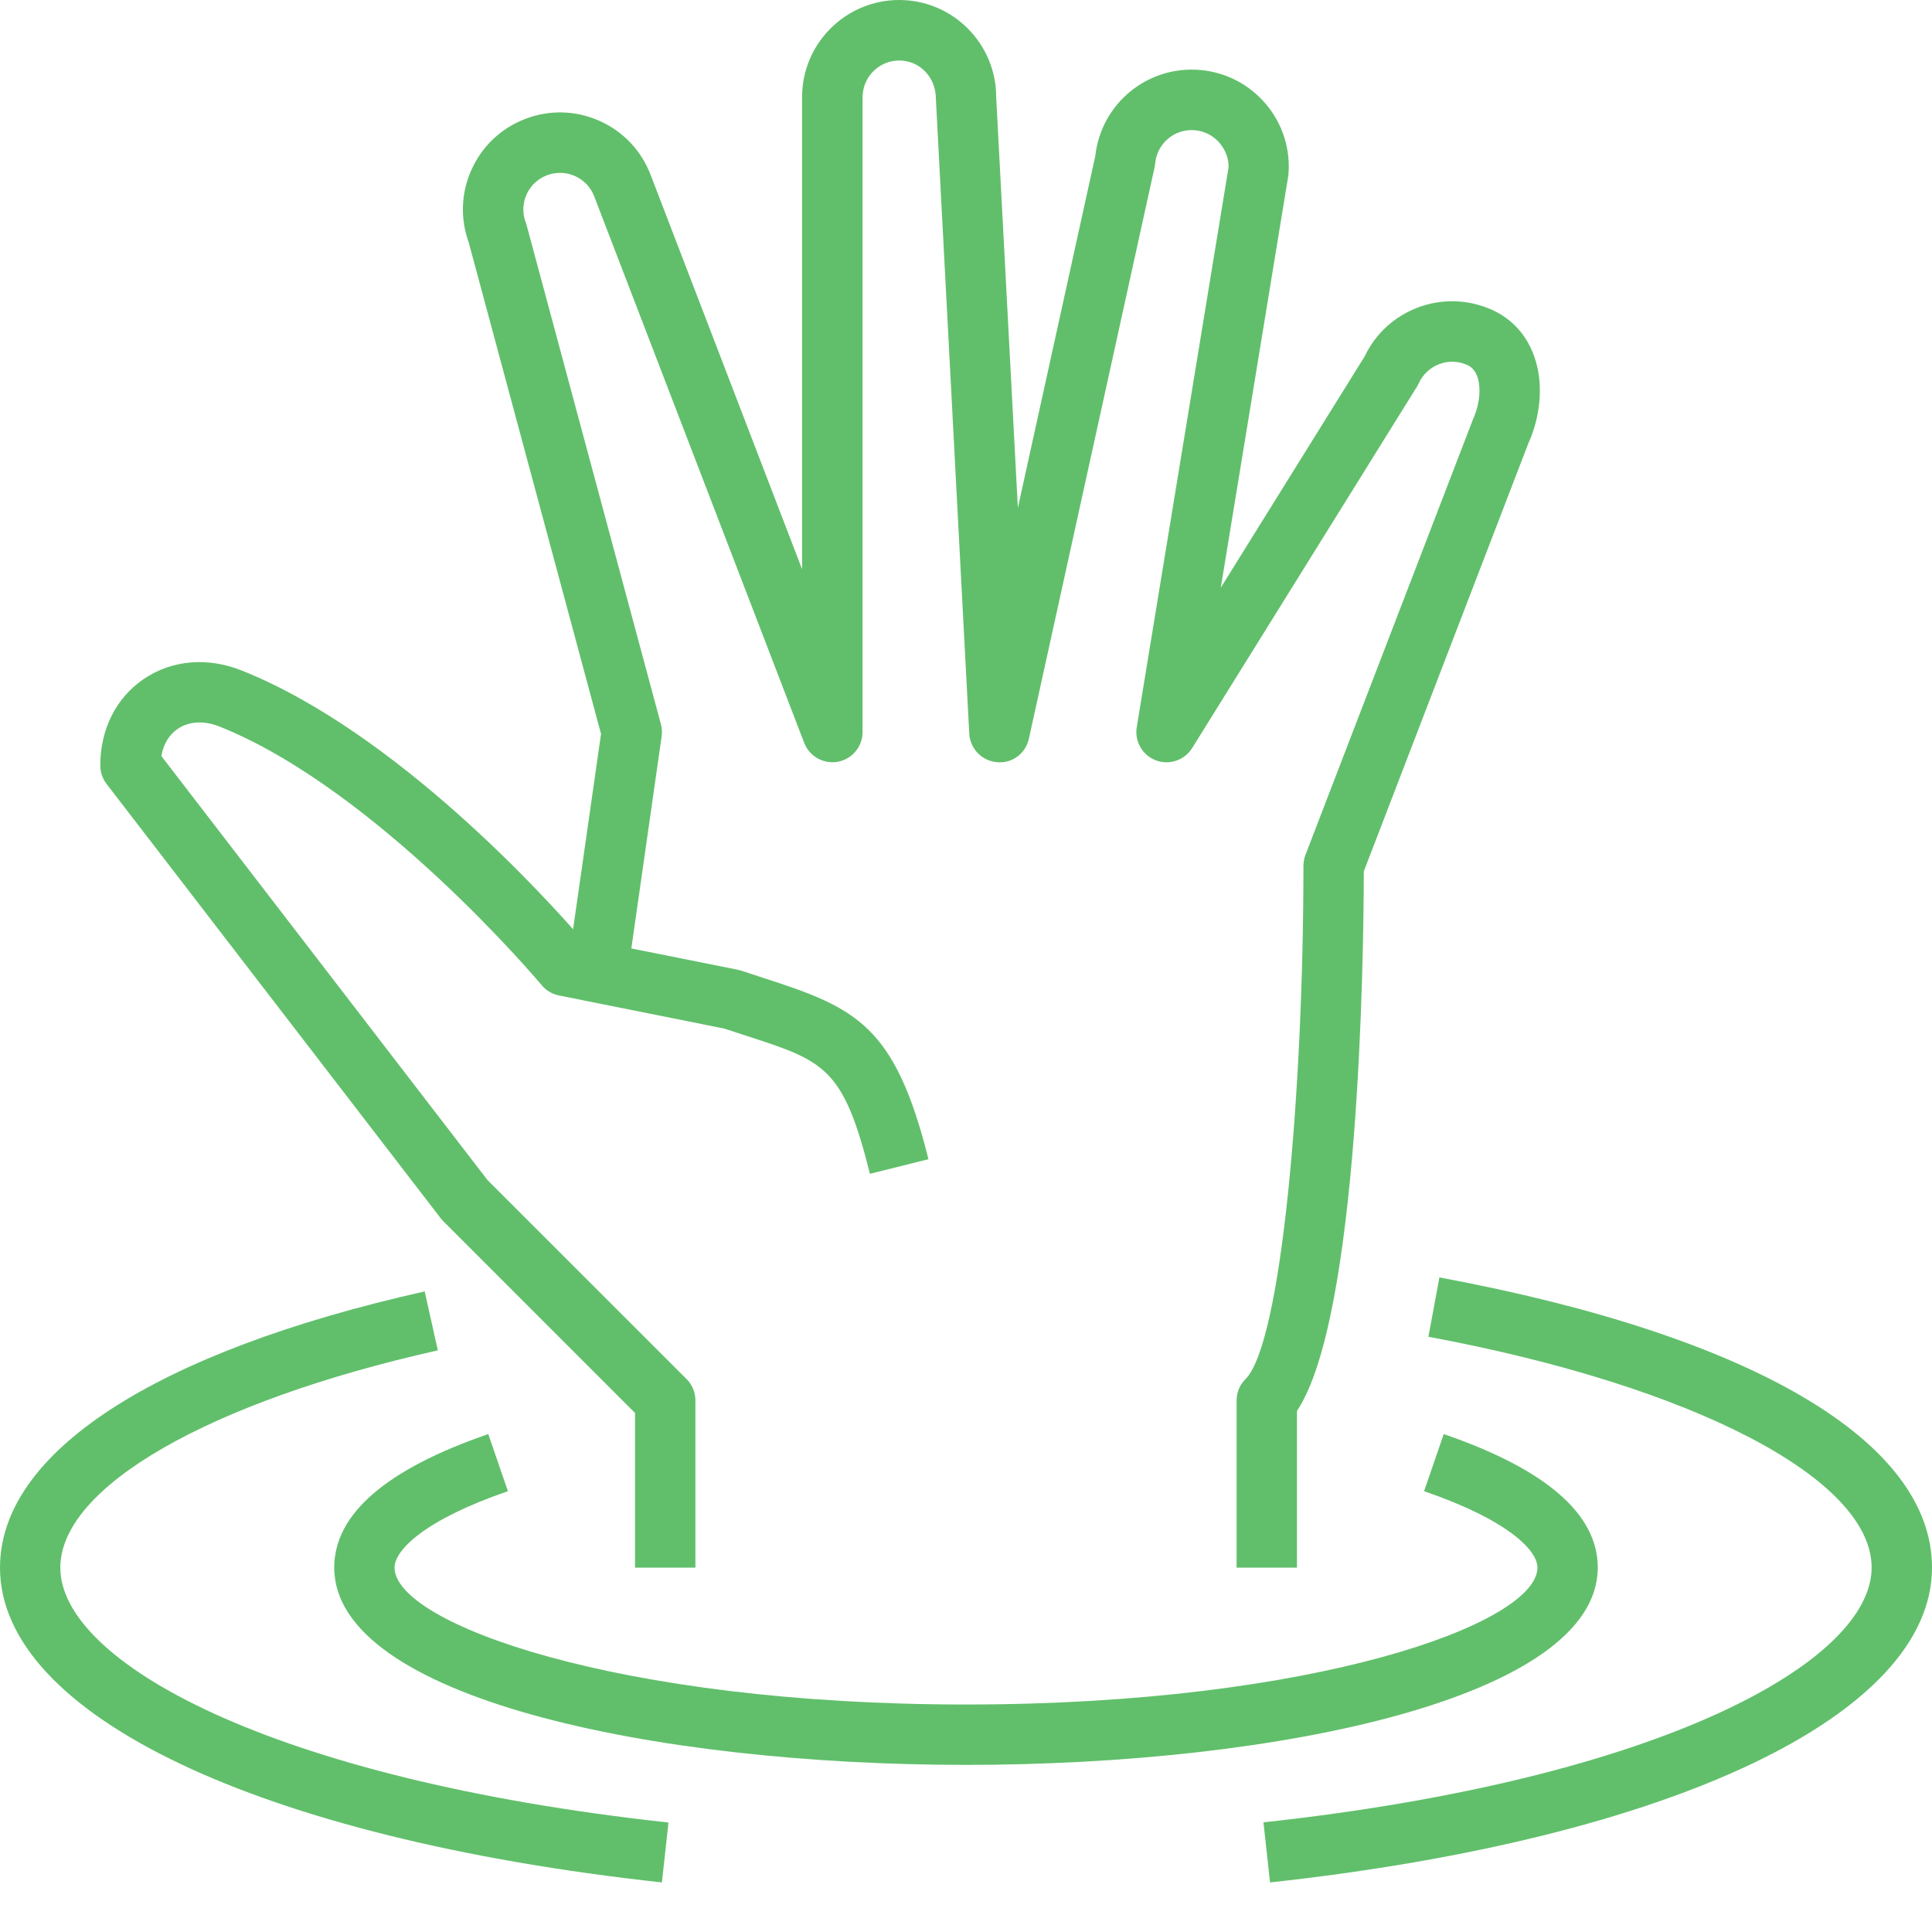
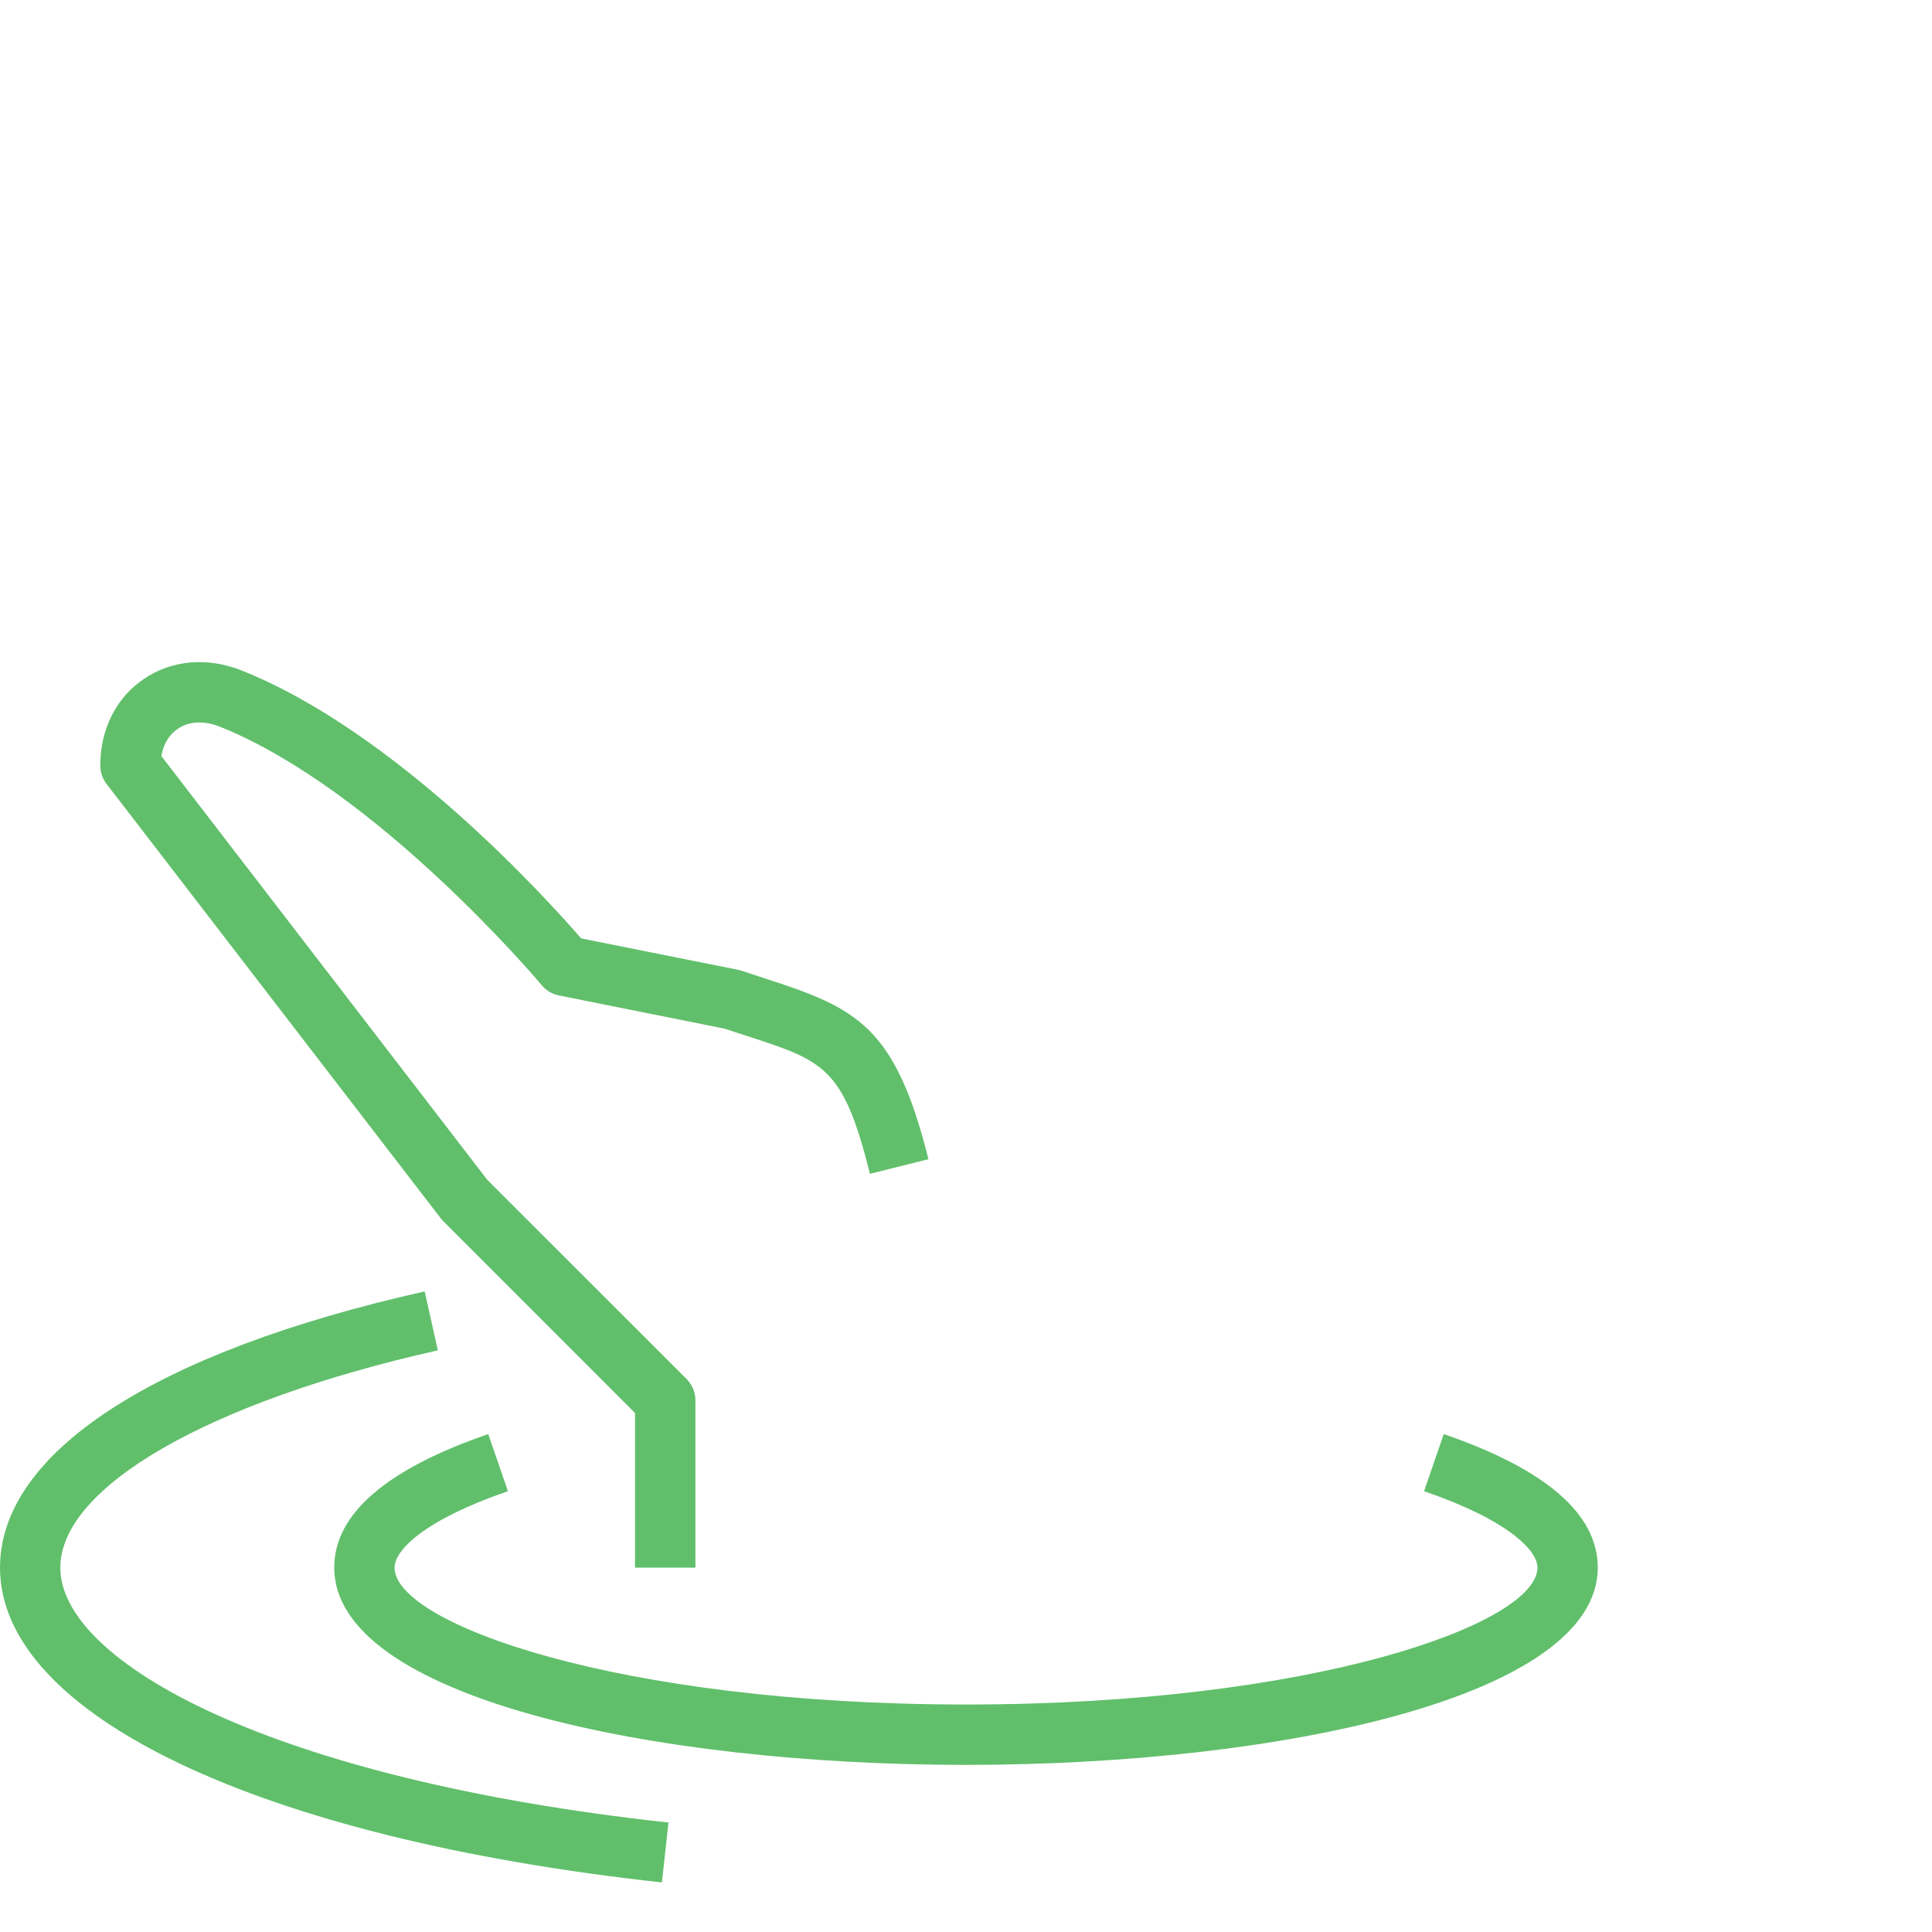
<svg xmlns="http://www.w3.org/2000/svg" width="32" height="32" viewBox="0 0 32 32" fill="none">
  <g clip-path="url(#clip0_2_15)">
-     <path d="M21.482 25.965H20.482V23.197C20.482 23.064 20.534 22.936 20.628 22.844C21.23 22.243 21.589 18.048 21.589 14.34C21.589 14.28 21.601 14.218 21.622 14.161L24.39 6.964C24.491 6.742 24.525 6.517 24.494 6.337C24.456 6.115 24.34 6.063 24.303 6.046C24.155 5.979 23.99 5.973 23.838 6.031C23.686 6.089 23.566 6.202 23.499 6.349C23.489 6.369 23.48 6.388 23.468 6.406L19.746 12.39C19.619 12.593 19.367 12.678 19.146 12.594C18.923 12.51 18.789 12.28 18.828 12.045L20.348 2.777C20.357 2.652 20.307 2.495 20.203 2.371C20.098 2.247 19.952 2.171 19.791 2.157C19.457 2.127 19.163 2.375 19.133 2.709C19.131 2.731 19.128 2.752 19.123 2.773L17.042 12.234C16.989 12.478 16.769 12.648 16.513 12.624C16.264 12.604 16.068 12.402 16.054 12.152L15.501 1.635C15.501 1.274 15.228 1.002 14.894 1.002C14.56 1.002 14.287 1.274 14.287 1.609V12.125C14.287 12.366 14.115 12.573 13.878 12.617C13.64 12.659 13.407 12.529 13.32 12.304L9.843 3.255C9.786 3.103 9.671 2.982 9.524 2.916C9.376 2.85 9.211 2.846 9.059 2.903C8.908 2.961 8.787 3.074 8.721 3.222C8.655 3.371 8.651 3.535 8.708 3.686C8.714 3.702 8.72 3.718 8.724 3.735L10.947 11.996C10.964 12.061 10.969 12.129 10.959 12.196L10.405 16.072L9.415 15.93L9.955 12.156L7.764 4.017C7.621 3.623 7.636 3.197 7.808 2.814C7.983 2.422 8.301 2.122 8.702 1.969C9.102 1.815 9.539 1.827 9.932 2.003C10.324 2.179 10.624 2.496 10.777 2.898L13.285 9.428V1.607C13.285 0.721 14.006 0 14.893 0C15.779 0 16.5 0.721 16.5 1.607L16.859 8.412L18.141 2.586C18.235 1.721 19 1.084 19.878 1.159C20.306 1.197 20.693 1.398 20.97 1.727C21.246 2.055 21.377 2.473 21.34 2.9L20.22 9.734L22.603 5.903C22.782 5.527 23.094 5.241 23.485 5.093C23.887 4.942 24.323 4.957 24.715 5.133C25.125 5.318 25.397 5.686 25.48 6.167C25.544 6.543 25.483 6.974 25.312 7.349L22.589 14.432C22.586 15.887 22.51 21.831 21.482 23.369V25.965Z" fill="#61BF6B" />
    <path d="M11.518 25.965H10.518V23.404L7.343 20.228C7.328 20.213 7.313 20.196 7.3 20.179L1.764 12.983C1.697 12.896 1.661 12.789 1.661 12.678C1.661 12.078 1.924 11.555 2.383 11.245C2.847 10.93 3.44 10.88 4.007 11.107C6.569 12.131 9.058 14.889 9.626 15.543L12.224 16.063C12.244 16.067 12.264 16.073 12.284 16.079L12.661 16.203C14.184 16.695 14.825 16.985 15.378 19.2L14.409 19.442C13.967 17.676 13.658 17.576 12.353 17.153L11.998 17.037L9.259 16.488C9.147 16.466 9.045 16.406 8.973 16.318C8.946 16.286 6.252 13.081 3.636 12.034C3.381 11.932 3.129 11.946 2.944 12.072C2.799 12.17 2.705 12.328 2.673 12.523L8.073 19.544L11.372 22.842C11.466 22.936 11.518 23.062 11.518 23.195V25.963V25.965Z" fill="#61BF6B" />
    <path d="M10.964 31.179C4.304 30.452 0 28.405 0 25.965C0 24.06 2.563 22.392 7.034 21.39L7.252 22.366C3.454 23.218 0.999 24.63 0.999 25.966C0.999 27.518 4.46 29.466 11.072 30.187L10.963 31.181L10.964 31.179Z" fill="#61BF6B" />
-     <path d="M21.036 31.179L20.927 30.184C27.539 29.463 31 27.516 31 25.964C31 24.494 28.049 22.958 23.659 22.141L23.841 21.158C29.026 22.123 32 23.874 32 25.964C32 28.405 27.696 30.452 21.036 31.179Z" fill="#61BF6B" />
    <path d="M16 29.232C10.8 29.232 5.536 28.11 5.536 25.964C5.536 25.078 6.395 24.335 8.087 23.753L8.413 24.699C7.027 25.174 6.535 25.678 6.535 25.964C6.535 26.889 10.223 28.232 16 28.232C21.777 28.232 25.465 26.889 25.465 25.964C25.465 25.678 24.973 25.174 23.587 24.699L23.913 23.753C25.606 24.335 26.464 25.078 26.464 25.964C26.464 28.109 21.2 29.232 16 29.232Z" fill="#61BF6B" />
  </g>
  <defs>
    <clipPath id="clip0_2_15">
      <rect width="32" height="31.179" fill="white" />
    </clipPath>
  </defs>
</svg>